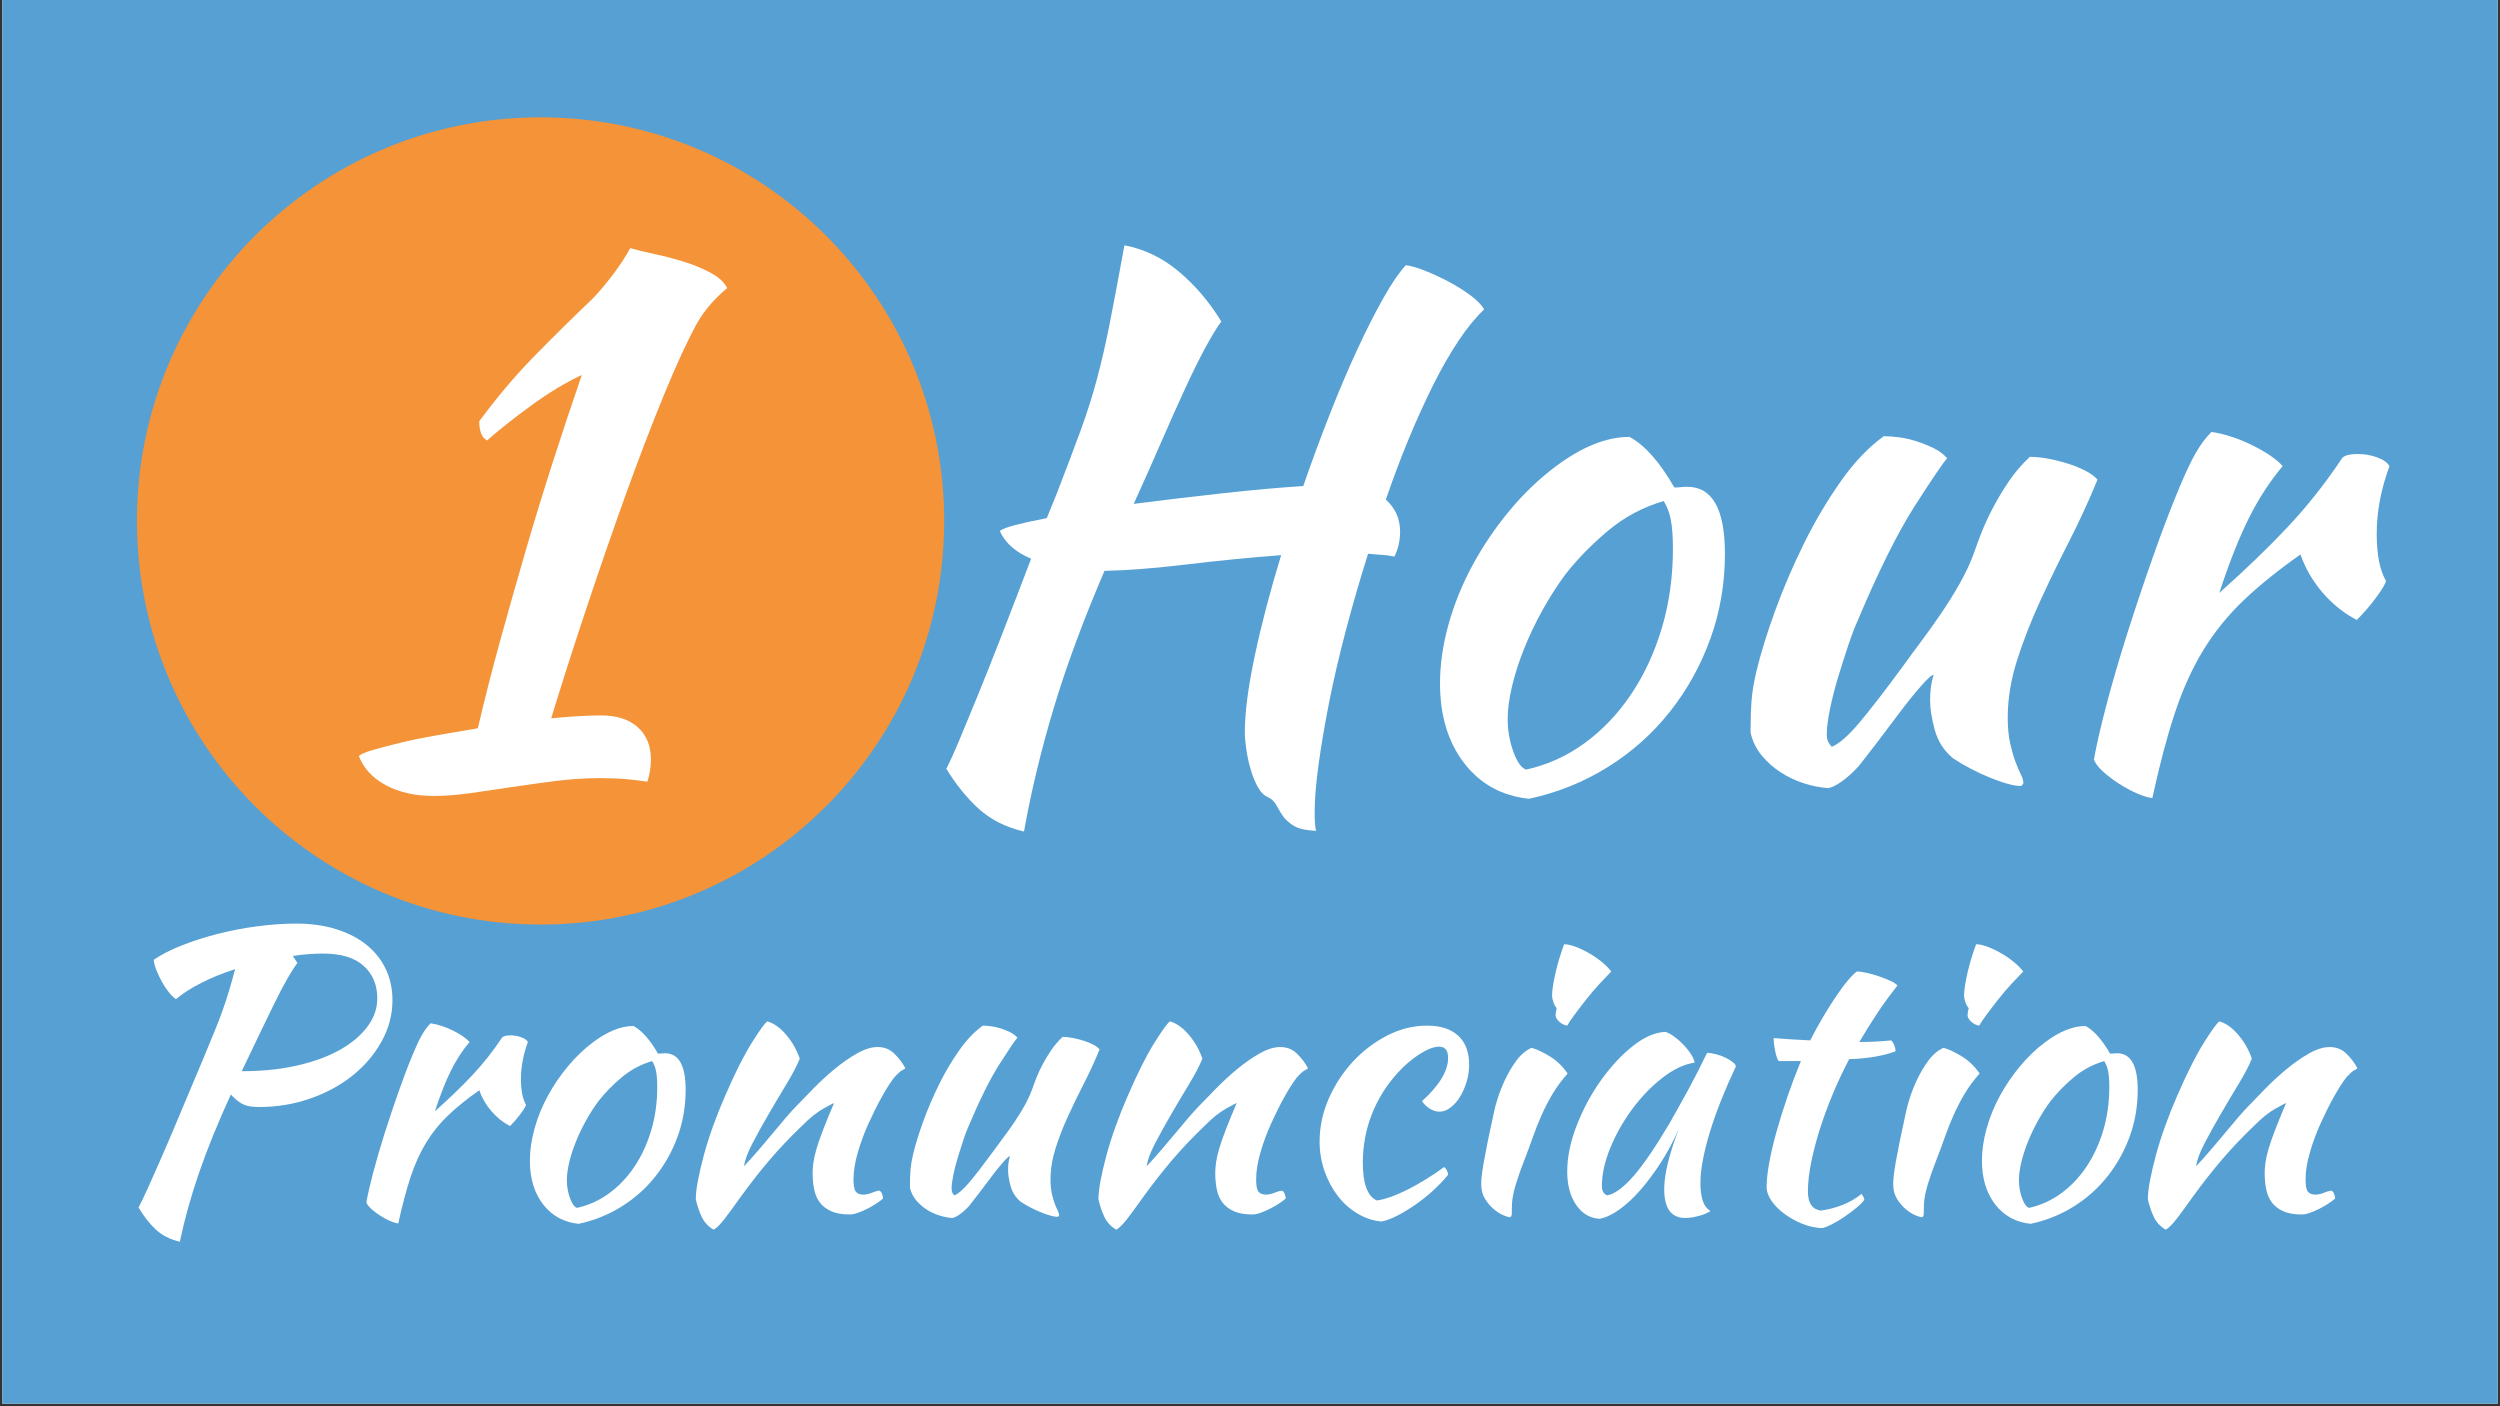
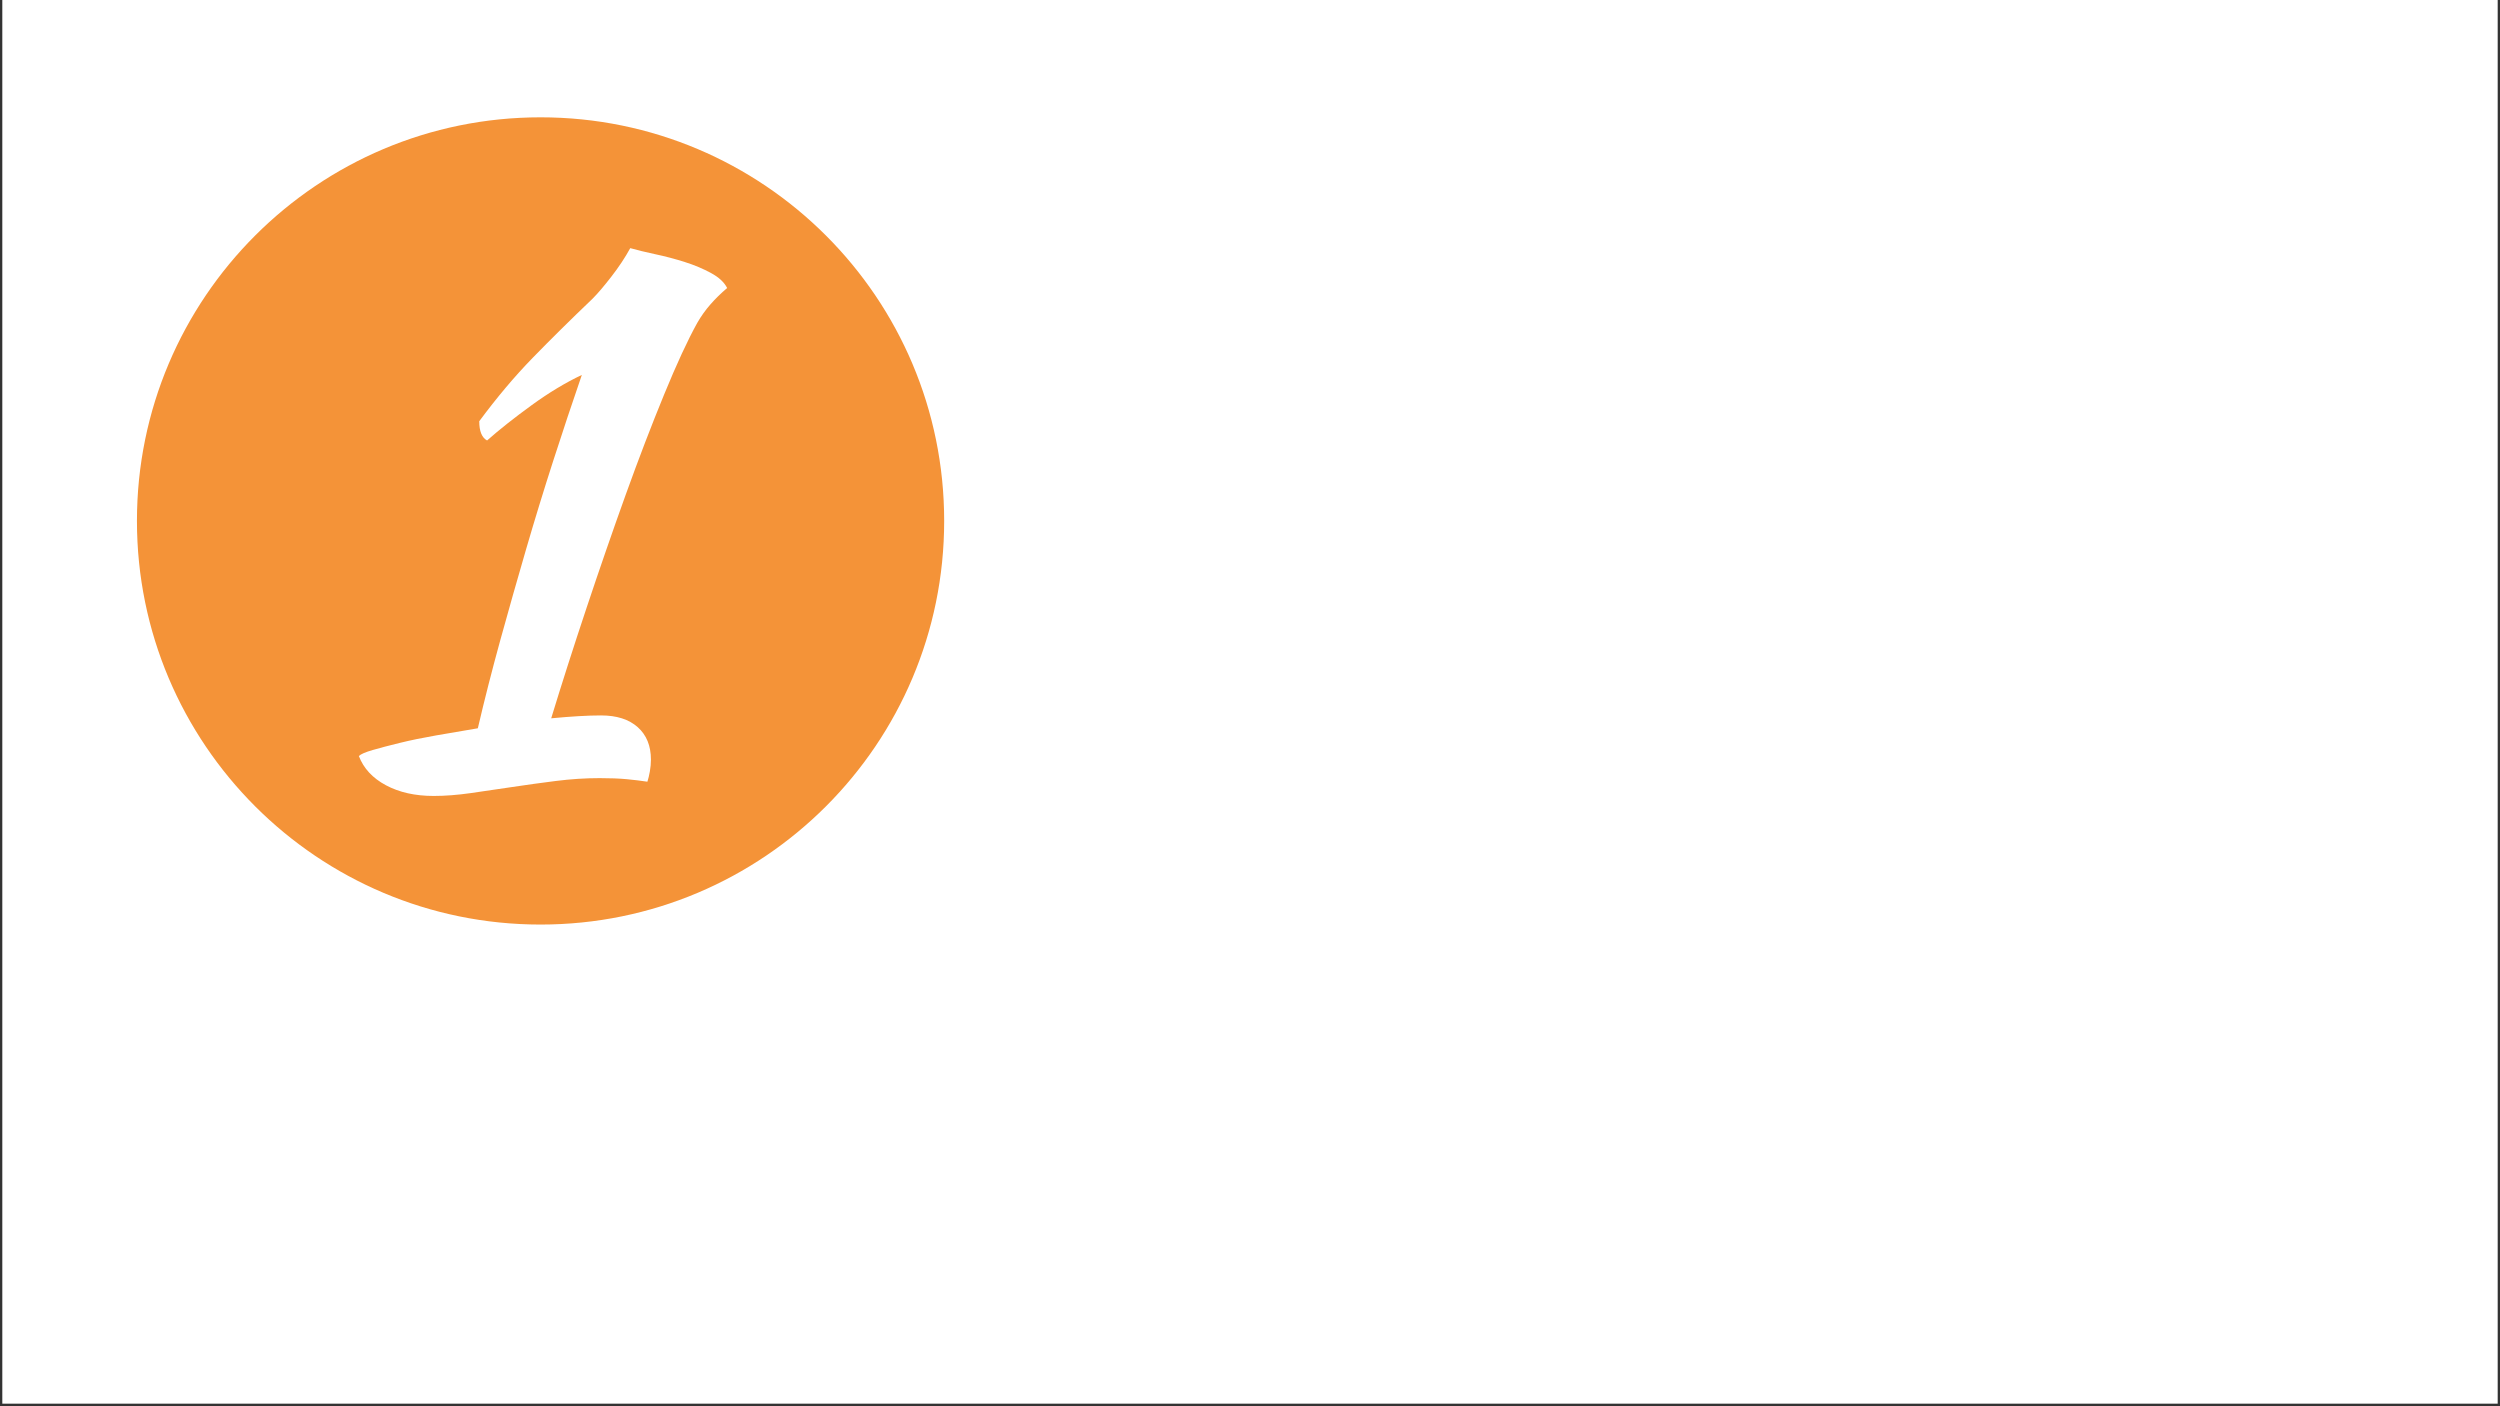
<svg xmlns="http://www.w3.org/2000/svg" width="1280" zoomAndPan="magnify" viewBox="0 0 960 540" height="720" preserveAspectRatio="xMidYMid meet" version="1.0">
  <rect x="0" y="0" width="960" height="540" fill="#333333" stroke="none" />
  <defs>
    <g />
    <clipPath id="216eda6753">
      <path d="M 0.887 0 L 959.113 0 L 959.113 539 L 0.887 539 Z M 0.887 0 " clip-rule="nonzero" />
    </clipPath>
    <clipPath id="604d52e698">
      <path d="M 52.586 45.051 L 362.562 45.051 L 362.562 355.031 L 52.586 355.031 Z M 52.586 45.051 " clip-rule="nonzero" />
    </clipPath>
    <clipPath id="34605be094">
      <path d="M 207.574 45.051 C 121.977 45.051 52.586 114.441 52.586 200.039 C 52.586 285.641 121.977 355.031 207.574 355.031 C 293.172 355.031 362.562 285.641 362.562 200.039 C 362.562 114.441 293.172 45.051 207.574 45.051 Z M 207.574 45.051 " clip-rule="nonzero" />
    </clipPath>
  </defs>
  <g clip-path="url(#216eda6753)">
    <path fill="#ffffff" d="M 0.887 0 L 959.113 0 L 959.113 539 L 0.887 539 Z M 0.887 0 " fill-opacity="1" fill-rule="nonzero" />
-     <path fill="#56a0d4" d="M 0.887 0 L 959.113 0 L 959.113 539 L 0.887 539 Z M 0.887 0 " fill-opacity="1" fill-rule="nonzero" />
  </g>
  <g clip-path="url(#604d52e698)">
    <g clip-path="url(#34605be094)">
      <path fill="#f49338" d="M 52.586 45.051 L 362.562 45.051 L 362.562 355.031 L 52.586 355.031 Z M 52.586 45.051 " fill-opacity="1" fill-rule="nonzero" />
    </g>
  </g>
  <g fill="#ffffff" fill-opacity="1">
    <g transform="translate(343.701, 297.161)">
      <g>
        <path d="M 134.312 -15.859 C 134.312 -23.523 135.586 -33.375 138.141 -45.406 C 140.691 -57.445 144.066 -70.305 148.266 -83.984 C 136.223 -83.066 124.141 -81.879 112.016 -80.422 C 99.891 -78.961 89.359 -78.141 80.422 -77.953 C 72.211 -58.805 65.691 -41.164 60.859 -25.031 C 56.023 -8.895 52.242 6.832 49.516 22.156 C 42.586 20.52 36.844 17.648 32.281 13.547 C 27.719 9.441 23.523 4.285 19.703 -1.922 C 21.16 -4.836 22.844 -8.57 24.75 -13.125 C 26.664 -17.688 28.945 -23.203 31.594 -29.672 C 34.238 -36.148 37.25 -43.719 40.625 -52.375 C 44 -61.039 47.875 -71.117 52.25 -82.609 C 46.227 -85.16 42.219 -88.719 40.219 -93.281 C 41.125 -94.008 43.172 -94.781 46.359 -95.594 C 49.555 -96.414 53.523 -97.285 58.266 -98.203 L 61.828 -106.953 C 65.648 -116.805 68.789 -125.102 71.25 -131.844 C 73.719 -138.594 75.816 -145.203 77.547 -151.672 C 79.285 -158.148 80.926 -165.312 82.469 -173.156 C 84.02 -181 85.891 -190.938 88.078 -202.969 C 95.742 -201.508 102.723 -198.133 109.016 -192.844 C 115.305 -187.562 120.727 -181.18 125.281 -173.703 C 123.645 -171.516 121.641 -168.234 119.266 -163.859 C 116.891 -159.484 114.289 -154.238 111.469 -148.125 C 108.645 -142.02 105.586 -135.18 102.297 -127.609 C 99.016 -120.035 95.461 -112.055 91.641 -103.672 C 102.941 -105.129 114.383 -106.492 125.969 -107.766 C 137.551 -109.047 147.812 -109.961 156.75 -110.516 C 160.031 -119.992 163.445 -129.242 167 -138.266 C 170.551 -147.297 174.062 -155.551 177.531 -163.031 C 181 -170.508 184.328 -177.07 187.516 -182.719 C 190.703 -188.375 193.578 -192.57 196.141 -195.312 C 197.961 -195.125 200.375 -194.438 203.375 -193.25 C 206.383 -192.07 209.441 -190.66 212.547 -189.016 C 215.648 -187.379 218.477 -185.602 221.031 -183.688 C 223.582 -181.77 225.312 -179.992 226.219 -178.359 C 222.938 -175.254 219.656 -171.238 216.375 -166.312 C 213.094 -161.395 209.852 -155.742 206.656 -149.359 C 203.469 -142.973 200.32 -136.039 197.219 -128.562 C 194.125 -121.094 191.207 -113.344 188.469 -105.312 C 192.113 -102.031 193.938 -97.926 193.938 -93 C 193.938 -89.539 193.207 -86.352 191.75 -83.438 C 190.113 -83.801 188.473 -84.023 186.828 -84.109 C 185.191 -84.203 183.461 -84.344 181.641 -84.531 C 178.535 -74.676 175.707 -64.914 173.156 -55.25 C 170.602 -45.594 168.457 -36.383 166.719 -27.625 C 164.988 -18.875 163.625 -10.848 162.625 -3.547 C 161.625 3.742 161.125 9.848 161.125 14.766 C 161.125 16.586 161.164 18.047 161.25 19.141 C 161.344 20.242 161.484 21.16 161.672 21.891 C 157.648 21.703 154.727 21.016 152.906 19.828 C 151.082 18.641 149.711 17.363 148.797 16 C 147.891 14.633 147.07 13.266 146.344 11.891 C 145.613 10.523 144.43 9.477 142.797 8.75 C 141.516 8.207 140.328 6.93 139.234 4.922 C 138.141 2.922 137.227 0.645 136.5 -1.906 C 135.77 -4.469 135.223 -7.023 134.859 -9.578 C 134.492 -12.129 134.312 -14.223 134.312 -15.859 Z M 134.312 -15.859 " />
      </g>
    </g>
  </g>
  <g fill="#ffffff" fill-opacity="1">
    <g transform="translate(528.339, 297.161)">
      <g>
        <path d="M 58.812 9.578 C 48.414 8.484 40.117 3.926 33.922 -4.094 C 27.723 -12.125 24.625 -22.336 24.625 -34.734 C 24.625 -42.035 25.719 -49.602 27.906 -57.438 C 30.094 -65.281 33.191 -72.895 37.203 -80.281 C 41.211 -87.664 45.953 -94.641 51.422 -101.203 C 56.898 -107.773 62.828 -113.43 69.203 -118.172 C 79.234 -125.648 88.625 -129.391 97.375 -129.391 C 103.219 -126.285 108.961 -119.812 114.609 -109.969 C 115.523 -109.969 116.348 -110.008 117.078 -110.094 C 117.805 -110.188 118.629 -110.234 119.547 -110.234 C 129.203 -110.234 134.031 -101.664 134.031 -84.531 C 134.031 -73.039 132.16 -62.141 128.422 -51.828 C 124.691 -41.523 119.5 -32.18 112.844 -23.797 C 106.188 -15.41 98.25 -8.344 89.031 -2.594 C 79.82 3.145 69.75 7.203 58.812 9.578 Z M 72.766 -76.594 C 69.66 -72.395 66.738 -67.832 64 -62.906 C 61.27 -57.988 58.898 -53.02 56.891 -48 C 54.891 -42.988 53.344 -38.156 52.25 -33.5 C 51.156 -28.852 50.609 -24.707 50.609 -21.062 C 50.609 -16.688 51.336 -12.492 52.797 -8.484 C 54.254 -4.473 55.895 -2.191 57.719 -1.641 C 65.926 -3.461 73.445 -6.879 80.281 -11.891 C 87.125 -16.91 93.051 -23.16 98.062 -30.641 C 103.082 -38.117 107.004 -46.598 109.828 -56.078 C 112.648 -65.555 114.062 -75.676 114.062 -86.438 C 114.062 -91.176 113.785 -94.914 113.234 -97.656 C 112.691 -100.395 111.785 -102.766 110.516 -104.766 C 102.492 -102.398 95.336 -98.57 89.047 -93.281 C 82.754 -87.988 77.328 -82.426 72.766 -76.594 Z M 72.766 -76.594 " />
      </g>
    </g>
  </g>
  <g fill="#ffffff" fill-opacity="1">
    <g transform="translate(648.968, 297.161)">
      <g>
        <path d="M 100.938 -6.016 C 97.469 -8.93 95.141 -12.578 93.953 -16.953 C 92.773 -21.336 92.188 -25.078 92.188 -28.172 C 92.188 -32.004 92.641 -35.285 93.547 -38.016 C 92.816 -38.016 91.176 -36.555 88.625 -33.641 C 86.07 -30.723 83.289 -27.258 80.281 -23.25 C 77.27 -19.238 74.305 -15.316 71.391 -11.484 C 68.473 -7.66 66.285 -4.836 64.828 -3.016 C 62.461 -0.453 60.227 1.555 58.125 3.016 C 56.031 4.473 54.344 5.289 53.062 5.469 C 50.145 5.289 47.094 4.695 43.906 3.688 C 40.719 2.688 37.707 1.273 34.875 -0.547 C 32.051 -2.367 29.586 -4.555 27.484 -7.109 C 25.391 -9.66 23.977 -12.578 23.25 -15.859 C 23.25 -20.973 23.383 -25.172 23.656 -28.453 C 23.938 -31.734 24.531 -35.289 25.438 -39.125 C 27.082 -46.051 29.5 -53.891 32.688 -62.641 C 35.875 -71.391 39.566 -80.004 43.766 -88.484 C 47.961 -96.973 52.66 -104.91 57.859 -112.297 C 63.055 -119.68 68.57 -125.469 74.406 -129.656 C 76.039 -129.656 77.953 -129.52 80.141 -129.25 C 82.336 -128.977 84.57 -128.477 86.844 -127.75 C 89.125 -127.02 91.312 -126.148 93.406 -125.141 C 95.508 -124.141 97.289 -122.82 98.75 -121.188 C 97.102 -119.363 92.953 -113.254 86.297 -102.859 C 79.641 -92.461 72.211 -77.504 64.016 -57.984 C 63.098 -55.984 62 -53.066 60.719 -49.234 C 59.445 -45.41 58.172 -41.398 56.891 -37.203 C 55.617 -33.004 54.57 -28.898 53.75 -24.891 C 52.926 -20.879 52.516 -17.688 52.516 -15.312 C 52.516 -13.852 52.742 -12.758 53.203 -12.031 C 53.66 -11.301 54.07 -10.754 54.438 -10.391 C 57.164 -11.484 60.629 -14.492 64.828 -19.422 C 69.023 -24.348 74.863 -31.914 82.344 -42.125 C 84.164 -44.676 86.305 -47.594 88.766 -50.875 C 91.223 -54.156 93.727 -57.664 96.281 -61.406 C 98.844 -65.145 101.258 -69.02 103.531 -73.031 C 105.812 -77.051 107.68 -81.066 109.141 -85.078 C 109.867 -87.266 110.828 -89.859 112.016 -92.859 C 113.203 -95.867 114.66 -99.016 116.391 -102.297 C 118.129 -105.586 120.133 -108.922 122.406 -112.297 C 124.688 -115.672 127.379 -118.816 130.484 -121.734 C 132.848 -121.734 135.398 -121.457 138.141 -120.906 C 140.879 -120.363 143.477 -119.68 145.938 -118.859 C 148.395 -118.035 150.535 -117.117 152.359 -116.109 C 154.18 -115.109 155.551 -114.062 156.469 -112.969 C 153.188 -104.945 149.539 -97.016 145.531 -89.172 C 141.52 -81.328 137.781 -73.617 134.312 -66.047 C 130.844 -58.484 127.922 -50.961 125.547 -43.484 C 123.18 -36.016 122 -28.723 122 -21.609 C 122 -17.773 122.316 -14.445 122.953 -11.625 C 123.598 -8.801 124.285 -6.43 125.016 -4.516 C 125.742 -2.598 126.426 -1.004 127.062 0.266 C 127.695 1.547 128.016 2.645 128.016 3.562 C 128.016 3.738 127.832 4.008 127.469 4.375 C 127.289 4.562 127.109 4.656 126.922 4.656 C 125.648 4.656 124.008 4.379 122 3.828 C 120 3.285 117.766 2.508 115.297 1.5 C 112.836 0.5 110.375 -0.633 107.906 -1.906 C 105.445 -3.188 103.125 -4.555 100.938 -6.016 Z M 100.938 -6.016 " />
      </g>
    </g>
  </g>
  <g fill="#ffffff" fill-opacity="1">
    <g transform="translate(784.096, 297.161)">
      <g>
        <path d="M 19.969 -5.469 C 20.883 -10.758 22.477 -17.734 24.75 -26.391 C 27.031 -35.055 29.719 -44.266 32.812 -54.016 C 35.914 -63.773 39.203 -73.578 42.672 -83.422 C 46.141 -93.273 49.516 -102.125 52.797 -109.969 C 55.16 -115.625 57.254 -120.047 59.078 -123.234 C 60.91 -126.422 62.922 -129.109 65.109 -131.297 C 67.66 -130.93 70.301 -130.289 73.031 -129.375 C 75.77 -128.469 78.414 -127.375 80.969 -126.094 C 83.52 -124.82 85.797 -123.504 87.797 -122.141 C 89.805 -120.773 91.359 -119.453 92.453 -118.172 C 87.535 -112.336 83.207 -105.68 79.469 -98.203 C 75.727 -90.723 71.941 -81.148 68.109 -69.484 C 77.961 -78.234 86.672 -86.617 94.234 -94.641 C 101.805 -102.672 108.875 -111.609 115.438 -121.453 C 116.531 -122.367 118.445 -122.828 121.188 -122.828 C 123.738 -122.828 126.195 -122.414 128.562 -121.594 C 130.938 -120.77 132.578 -119.629 133.484 -118.172 C 130.203 -109.422 128.562 -100.758 128.562 -92.188 C 128.562 -84.164 129.75 -78.145 132.125 -74.125 C 131.938 -73.031 130.703 -70.93 128.422 -67.828 C 126.148 -64.734 123.645 -61.82 120.906 -59.094 C 115.977 -61.645 111.598 -65.148 107.766 -69.609 C 103.941 -74.078 101.117 -78.957 99.297 -84.25 C 90.723 -78.227 83.426 -72.344 77.406 -66.594 C 71.395 -60.852 66.242 -54.473 61.953 -47.453 C 57.672 -40.43 54.023 -32.363 51.016 -23.25 C 48.004 -14.133 45.133 -3.285 42.406 9.297 C 40.758 9.117 38.797 8.523 36.516 7.516 C 34.234 6.516 31.953 5.285 29.672 3.828 C 27.398 2.367 25.352 0.82 23.531 -0.812 C 21.707 -2.457 20.52 -4.008 19.969 -5.469 Z M 19.969 -5.469 " />
      </g>
    </g>
  </g>
  <g fill="#ffffff" fill-opacity="1">
    <g transform="translate(128.503, 294.426)">
      <g>
        <path d="M 102.312 -19.703 C 108.32 -19.703 113.016 -18.195 116.391 -15.188 C 119.766 -12.176 121.453 -8.023 121.453 -2.734 C 121.453 -1.273 121.316 0.227 121.047 1.781 C 120.773 3.332 120.457 4.656 120.094 5.75 C 117.719 5.383 115.07 5.062 112.156 4.781 C 109.238 4.508 105.773 4.375 101.766 4.375 C 96.285 4.375 90.672 4.738 84.922 5.469 C 79.18 6.195 73.578 6.973 68.109 7.797 C 62.641 8.617 57.352 9.395 52.25 10.125 C 47.145 10.852 42.398 11.219 38.016 11.219 C 30.91 11.219 24.801 9.848 19.688 7.109 C 14.582 4.379 11.117 0.641 9.297 -4.109 C 10.023 -4.836 11.801 -5.609 14.625 -6.422 C 17.457 -7.242 20.926 -8.156 25.031 -9.156 C 29.133 -10.164 33.785 -11.125 38.984 -12.031 C 44.18 -12.945 49.516 -13.859 54.984 -14.766 C 57.535 -25.711 60.406 -36.973 63.594 -48.547 C 66.789 -60.129 70.078 -71.711 73.453 -83.297 C 76.828 -94.879 80.336 -106.32 83.984 -117.625 C 87.629 -128.926 91.273 -139.867 94.922 -150.453 C 88.723 -147.535 82.297 -143.66 75.641 -138.828 C 68.984 -133.992 63.281 -129.477 58.531 -125.281 C 56.531 -126.375 55.531 -128.836 55.531 -132.672 C 62.281 -141.785 69.117 -149.898 76.047 -157.016 C 82.973 -164.129 90.633 -171.695 99.031 -179.719 C 101.031 -181.727 103.441 -184.555 106.266 -188.203 C 109.098 -191.848 111.516 -195.492 113.516 -199.141 C 116.078 -198.41 119.27 -197.633 123.094 -196.812 C 126.926 -196 130.711 -195 134.453 -193.812 C 138.191 -192.625 141.562 -191.207 144.562 -189.562 C 147.57 -187.926 149.625 -186.016 150.719 -183.828 C 148.352 -181.816 146.211 -179.719 144.297 -177.531 C 142.379 -175.344 140.691 -172.973 139.234 -170.422 C 135.586 -163.859 131.348 -154.691 126.516 -142.922 C 121.68 -131.16 116.754 -118.305 111.734 -104.359 C 106.723 -90.41 101.707 -75.91 96.688 -60.859 C 91.676 -45.816 87.164 -31.727 83.156 -18.594 C 86.988 -18.957 90.5 -19.234 93.688 -19.422 C 96.883 -19.609 99.758 -19.703 102.312 -19.703 Z M 102.312 -19.703 " />
      </g>
    </g>
  </g>
  <g fill="#ffffff" fill-opacity="1">
    <g transform="translate(33.766, 464.717)">
      <g>
-         <path d="M 116.938 -80.594 C 116.938 -75.113 115.562 -69.879 112.812 -64.891 C 110.07 -59.91 106.383 -55.551 101.75 -51.812 C 97.113 -48.07 91.68 -45.102 85.453 -42.906 C 79.223 -40.719 72.617 -39.625 65.641 -39.625 C 63.148 -39.625 61.18 -39.945 59.734 -40.594 C 58.285 -41.238 56.664 -42.508 54.875 -44.406 C 49.895 -33.539 45.832 -23.547 42.688 -14.422 C 39.551 -5.305 37.086 3.535 35.297 12.109 C 31.504 11.211 28.41 9.641 26.016 7.391 C 23.629 5.148 21.438 2.336 19.438 -1.047 C 20.438 -2.941 21.633 -5.43 23.031 -8.516 C 24.426 -11.609 26.117 -15.422 28.109 -19.953 C 30.109 -24.492 32.426 -29.926 35.062 -36.25 C 37.707 -42.582 40.82 -49.988 44.406 -58.469 C 46 -62.352 47.395 -65.738 48.594 -68.625 C 49.789 -71.52 50.836 -74.238 51.734 -76.781 C 52.629 -79.32 53.453 -81.836 54.203 -84.328 C 54.953 -86.828 55.723 -89.57 56.516 -92.562 C 51.836 -91.062 47.531 -89.312 43.594 -87.312 C 39.656 -85.32 36.391 -83.234 33.797 -81.047 C 32.898 -81.641 31.977 -82.535 31.031 -83.734 C 30.082 -84.93 29.207 -86.254 28.406 -87.703 C 27.613 -89.148 26.914 -90.617 26.312 -92.109 C 25.719 -93.609 25.367 -94.957 25.266 -96.156 C 28.16 -98.145 31.75 -99.984 36.031 -101.672 C 40.32 -103.367 44.91 -104.844 49.797 -106.094 C 54.68 -107.344 59.738 -108.316 64.969 -109.016 C 70.207 -109.711 75.219 -110.062 80 -110.062 C 85.676 -110.062 90.805 -109.336 95.391 -107.891 C 99.984 -106.441 103.875 -104.422 107.062 -101.828 C 110.25 -99.234 112.691 -96.141 114.391 -92.547 C 116.086 -88.961 116.938 -84.977 116.938 -80.594 Z M 90.312 -98.547 C 86.531 -98.547 82.645 -98.242 78.656 -97.641 L 80.453 -94.953 C 79.453 -93.66 78.203 -91.719 76.703 -89.125 C 75.211 -86.531 73.566 -83.41 71.766 -79.766 C 69.973 -76.129 68.004 -72.066 65.859 -67.578 C 63.723 -63.098 61.457 -58.363 59.062 -53.375 C 66.844 -53.375 73.922 -54.098 80.297 -55.547 C 86.68 -56.992 92.141 -58.988 96.672 -61.531 C 101.203 -64.07 104.738 -67.035 107.281 -70.422 C 109.832 -73.816 111.109 -77.457 111.109 -81.344 C 111.109 -86.531 109.363 -90.691 105.875 -93.828 C 102.383 -96.973 97.195 -98.547 90.312 -98.547 Z M 90.312 -98.547 " />
-       </g>
+         </g>
    </g>
  </g>
  <g fill="#ffffff" fill-opacity="1">
    <g transform="translate(129.763, 464.717)">
      <g>
        <path d="M 10.922 -2.984 C 11.41 -5.879 12.281 -9.691 13.531 -14.422 C 14.781 -19.16 16.25 -24.195 17.938 -29.531 C 19.633 -34.863 21.43 -40.223 23.328 -45.609 C 25.223 -50.992 27.066 -55.828 28.859 -60.109 C 30.148 -63.203 31.297 -65.617 32.297 -67.359 C 33.297 -69.109 34.395 -70.582 35.594 -71.781 C 36.988 -71.57 38.43 -71.219 39.922 -70.719 C 41.422 -70.227 42.867 -69.633 44.266 -68.938 C 45.66 -68.238 46.906 -67.516 48 -66.766 C 49.094 -66.016 49.941 -65.289 50.547 -64.594 C 47.848 -61.406 45.477 -57.766 43.438 -53.672 C 41.395 -49.586 39.328 -44.359 37.234 -37.984 C 42.617 -42.766 47.379 -47.348 51.516 -51.734 C 55.648 -56.117 59.516 -61.004 63.109 -66.391 C 63.703 -66.891 64.75 -67.141 66.25 -67.141 C 67.633 -67.141 68.973 -66.914 70.266 -66.469 C 71.566 -66.02 72.469 -65.395 72.969 -64.594 C 71.176 -59.812 70.281 -55.078 70.281 -50.391 C 70.281 -46.004 70.926 -42.711 72.219 -40.516 C 72.125 -39.922 71.453 -38.773 70.203 -37.078 C 68.953 -35.391 67.582 -33.797 66.094 -32.297 C 63.406 -33.691 61.016 -35.609 58.922 -38.047 C 56.828 -40.492 55.281 -43.164 54.281 -46.062 C 49.594 -42.77 45.602 -39.551 42.312 -36.406 C 39.031 -33.27 36.219 -29.781 33.875 -25.938 C 31.531 -22.102 29.535 -17.691 27.891 -12.703 C 26.242 -7.723 24.672 -1.797 23.172 5.078 C 22.273 4.984 21.203 4.66 19.953 4.109 C 18.711 3.566 17.469 2.895 16.219 2.094 C 14.977 1.289 13.859 0.441 12.859 -0.453 C 11.859 -1.348 11.211 -2.191 10.922 -2.984 Z M 10.922 -2.984 " />
      </g>
    </g>
  </g>
  <g fill="#ffffff" fill-opacity="1">
    <g transform="translate(190.023, 464.717)">
      <g>
        <path d="M 32.156 5.234 C 26.469 4.641 21.926 2.148 18.531 -2.234 C 15.145 -6.629 13.453 -12.211 13.453 -18.984 C 13.453 -22.973 14.051 -27.109 15.25 -31.391 C 16.445 -35.68 18.141 -39.844 20.328 -43.875 C 22.523 -47.914 25.117 -51.727 28.109 -55.312 C 31.098 -58.906 34.336 -62 37.828 -64.594 C 43.316 -68.688 48.453 -70.734 53.234 -70.734 C 56.422 -69.035 59.562 -65.492 62.656 -60.109 C 63.156 -60.109 63.602 -60.133 64 -60.188 C 64.395 -60.238 64.844 -60.266 65.344 -60.266 C 70.625 -60.266 73.266 -55.578 73.266 -46.203 C 73.266 -39.922 72.242 -33.961 70.203 -28.328 C 68.16 -22.703 65.316 -17.594 61.672 -13 C 58.035 -8.414 53.703 -4.551 48.672 -1.406 C 43.641 1.727 38.133 3.941 32.156 5.234 Z M 39.781 -41.875 C 38.082 -39.57 36.484 -37.078 34.984 -34.391 C 33.492 -31.703 32.195 -28.984 31.094 -26.234 C 30 -23.492 29.148 -20.852 28.547 -18.312 C 27.953 -15.77 27.656 -13.504 27.656 -11.516 C 27.656 -9.117 28.055 -6.82 28.859 -4.625 C 29.66 -2.438 30.555 -1.191 31.547 -0.891 C 36.035 -1.891 40.148 -3.758 43.891 -6.5 C 47.629 -9.238 50.867 -12.648 53.609 -16.734 C 56.348 -20.828 58.488 -25.461 60.031 -30.641 C 61.582 -35.828 62.359 -41.363 62.359 -47.25 C 62.359 -49.844 62.207 -51.883 61.906 -53.375 C 61.602 -54.875 61.102 -56.172 60.406 -57.266 C 56.02 -55.973 52.109 -53.879 48.672 -50.984 C 45.234 -48.098 42.27 -45.062 39.781 -41.875 Z M 39.781 -41.875 " />
      </g>
    </g>
  </g>
  <g fill="#ffffff" fill-opacity="1">
    <g transform="translate(255.965, 464.717)">
      <g>
        <path d="M 38.734 -72.516 C 41.316 -71.723 43.754 -69.957 46.047 -67.219 C 48.348 -64.477 50.047 -61.461 51.141 -58.172 C 50.047 -55.473 48.348 -52.227 46.047 -48.438 C 43.754 -44.656 41.461 -40.797 39.172 -36.859 C 36.879 -32.922 34.812 -29.18 32.969 -25.641 C 31.125 -22.109 30.051 -19.191 29.75 -16.891 C 31.352 -18.586 33.125 -20.555 35.062 -22.797 C 37.008 -25.047 38.906 -27.289 40.75 -29.531 C 42.594 -31.77 44.312 -33.812 45.906 -35.656 C 47.5 -37.5 48.742 -38.875 49.641 -39.781 C 51.535 -41.77 53.781 -44.082 56.375 -46.719 C 58.969 -49.363 61.68 -51.859 64.516 -54.203 C 67.359 -56.547 70.223 -58.539 73.109 -60.188 C 76.004 -61.832 78.648 -62.656 81.047 -62.656 C 83.641 -62.656 85.805 -61.781 87.547 -60.031 C 89.297 -58.289 90.664 -56.473 91.656 -54.578 C 91.656 -54.379 91.281 -54.102 90.531 -53.75 C 89.789 -53.406 88.723 -52.438 87.328 -50.844 C 85.93 -49.051 84.359 -46.582 82.609 -43.438 C 80.867 -40.301 79.176 -36.91 77.531 -33.266 C 75.883 -29.629 74.516 -25.914 73.422 -22.125 C 72.328 -18.344 71.781 -14.906 71.781 -11.812 C 71.781 -9.32 72.102 -7.727 72.75 -7.031 C 73.395 -6.332 74.316 -5.984 75.516 -5.984 C 76.609 -5.984 77.754 -6.234 78.953 -6.734 C 80.148 -7.234 81.098 -7.484 81.797 -7.484 C 82.191 -7.273 82.516 -6.848 82.766 -6.203 C 83.016 -5.555 83.141 -4.984 83.141 -4.484 C 82.336 -3.785 81.391 -3.086 80.297 -2.391 C 79.203 -1.691 78.055 -1.039 76.859 -0.438 C 75.66 0.156 74.488 0.648 73.344 1.047 C 72.195 1.441 71.176 1.641 70.281 1.641 C 67.383 1.641 65.016 1.219 63.172 0.375 C 61.328 -0.469 59.879 -1.586 58.828 -2.984 C 57.785 -4.379 57.066 -6.051 56.672 -8 C 56.273 -9.945 56.078 -12.016 56.078 -14.203 C 56.078 -15.398 56.176 -16.742 56.375 -18.234 C 56.57 -19.734 56.969 -21.504 57.562 -23.547 C 58.164 -25.586 59.016 -28.031 60.109 -30.875 C 61.203 -33.719 62.598 -37.133 64.297 -41.125 C 64.098 -41.125 62.75 -40.426 60.25 -39.031 C 57.758 -37.633 55.07 -35.488 52.188 -32.594 C 47.5 -28.113 43.285 -23.676 39.547 -19.281 C 35.805 -14.895 31.992 -10.016 28.109 -4.641 C 25.922 -1.547 24.004 1.07 22.359 3.219 C 20.711 5.363 19.289 6.785 18.094 7.484 C 16 6.285 14.453 4.613 13.453 2.469 C 12.461 0.32 11.719 -1.895 11.219 -4.188 C 11.219 -6.082 11.488 -8.473 12.031 -11.359 C 12.582 -14.254 13.332 -17.469 14.281 -21 C 15.227 -24.539 16.398 -28.254 17.797 -32.141 C 19.191 -36.035 20.738 -39.926 22.438 -43.812 C 26.219 -52.582 29.676 -59.457 32.812 -64.438 C 35.957 -69.426 37.93 -72.117 38.734 -72.516 Z M 38.734 -72.516 " />
      </g>
    </g>
  </g>
  <g fill="#ffffff" fill-opacity="1">
    <g transform="translate(336.71, 464.717)">
      <g>
        <path d="M 55.172 -3.297 C 53.285 -4.891 52.016 -6.879 51.359 -9.266 C 50.711 -11.66 50.391 -13.707 50.391 -15.406 C 50.391 -17.5 50.641 -19.289 51.141 -20.781 C 50.742 -20.781 49.848 -19.984 48.453 -18.391 C 47.055 -16.797 45.535 -14.898 43.891 -12.703 C 42.242 -10.516 40.625 -8.375 39.031 -6.281 C 37.438 -4.188 36.238 -2.641 35.438 -1.641 C 34.145 -0.242 32.926 0.848 31.781 1.641 C 30.633 2.441 29.711 2.891 29.016 2.984 C 27.41 2.891 25.738 2.566 24 2.016 C 22.258 1.473 20.613 0.703 19.062 -0.297 C 17.52 -1.297 16.176 -2.492 15.031 -3.891 C 13.883 -5.285 13.109 -6.879 12.703 -8.672 C 12.703 -11.461 12.773 -13.754 12.922 -15.547 C 13.078 -17.348 13.406 -19.297 13.906 -21.391 C 14.801 -25.172 16.117 -29.453 17.859 -34.234 C 19.609 -39.023 21.629 -43.738 23.922 -48.375 C 26.211 -53.008 28.781 -57.344 31.625 -61.375 C 34.469 -65.414 37.484 -68.582 40.672 -70.875 C 41.566 -70.875 42.613 -70.797 43.812 -70.641 C 45.008 -70.492 46.227 -70.223 47.469 -69.828 C 48.719 -69.43 49.914 -68.957 51.062 -68.406 C 52.207 -67.863 53.18 -67.145 53.984 -66.25 C 53.086 -65.25 50.816 -61.906 47.172 -56.219 C 43.535 -50.539 39.473 -42.367 34.984 -31.703 C 34.492 -30.609 33.898 -29.016 33.203 -26.922 C 32.504 -24.828 31.805 -22.629 31.109 -20.328 C 30.41 -18.035 29.832 -15.789 29.375 -13.594 C 28.926 -11.406 28.703 -9.664 28.703 -8.375 C 28.703 -7.57 28.828 -6.973 29.078 -6.578 C 29.328 -6.18 29.551 -5.883 29.75 -5.688 C 31.25 -6.281 33.145 -7.922 35.438 -10.609 C 37.727 -13.305 40.922 -17.445 45.016 -23.031 C 46.004 -24.426 47.172 -26.02 48.516 -27.812 C 49.867 -29.602 51.242 -31.52 52.641 -33.562 C 54.035 -35.613 55.352 -37.734 56.594 -39.922 C 57.844 -42.117 58.863 -44.312 59.656 -46.5 C 60.062 -47.695 60.586 -49.117 61.234 -50.766 C 61.879 -52.41 62.676 -54.129 63.625 -55.922 C 64.57 -57.711 65.664 -59.531 66.906 -61.375 C 68.156 -63.227 69.629 -64.953 71.328 -66.547 C 72.617 -66.547 74.008 -66.395 75.5 -66.094 C 77 -65.789 78.422 -65.414 79.766 -64.969 C 81.117 -64.52 82.289 -64.02 83.281 -63.469 C 84.281 -62.926 85.031 -62.352 85.531 -61.75 C 83.738 -57.363 81.742 -53.023 79.547 -48.734 C 77.359 -44.453 75.316 -40.242 73.422 -36.109 C 71.523 -31.973 69.926 -27.859 68.625 -23.766 C 67.332 -19.68 66.688 -15.695 66.688 -11.812 C 66.688 -9.719 66.859 -7.895 67.203 -6.344 C 67.555 -4.801 67.93 -3.504 68.328 -2.453 C 68.734 -1.41 69.109 -0.539 69.453 0.156 C 69.805 0.852 69.984 1.445 69.984 1.938 C 69.984 2.039 69.883 2.191 69.688 2.391 C 69.582 2.492 69.477 2.547 69.375 2.547 C 68.676 2.547 67.781 2.395 66.688 2.094 C 65.594 1.789 64.375 1.363 63.031 0.812 C 61.688 0.27 60.336 -0.348 58.984 -1.047 C 57.641 -1.742 56.367 -2.492 55.172 -3.297 Z M 55.172 -3.297 " />
      </g>
    </g>
  </g>
  <g fill="#ffffff" fill-opacity="1">
    <g transform="translate(410.577, 464.717)">
      <g>
        <path d="M 38.734 -72.516 C 41.316 -71.723 43.754 -69.957 46.047 -67.219 C 48.348 -64.477 50.047 -61.461 51.141 -58.172 C 50.047 -55.473 48.348 -52.227 46.047 -48.438 C 43.754 -44.656 41.461 -40.797 39.172 -36.859 C 36.879 -32.922 34.812 -29.18 32.969 -25.641 C 31.125 -22.109 30.051 -19.191 29.75 -16.891 C 31.352 -18.586 33.125 -20.555 35.062 -22.797 C 37.008 -25.047 38.906 -27.289 40.75 -29.531 C 42.594 -31.77 44.312 -33.812 45.906 -35.656 C 47.5 -37.5 48.742 -38.875 49.641 -39.781 C 51.535 -41.77 53.781 -44.082 56.375 -46.719 C 58.969 -49.363 61.68 -51.859 64.516 -54.203 C 67.359 -56.547 70.223 -58.539 73.109 -60.188 C 76.004 -61.832 78.648 -62.656 81.047 -62.656 C 83.641 -62.656 85.805 -61.781 87.547 -60.031 C 89.297 -58.289 90.664 -56.473 91.656 -54.578 C 91.656 -54.379 91.281 -54.102 90.531 -53.75 C 89.789 -53.406 88.723 -52.438 87.328 -50.844 C 85.93 -49.051 84.359 -46.582 82.609 -43.438 C 80.867 -40.301 79.176 -36.91 77.531 -33.266 C 75.883 -29.629 74.516 -25.914 73.422 -22.125 C 72.328 -18.344 71.781 -14.906 71.781 -11.812 C 71.781 -9.32 72.102 -7.727 72.75 -7.031 C 73.395 -6.332 74.316 -5.984 75.516 -5.984 C 76.609 -5.984 77.754 -6.234 78.953 -6.734 C 80.148 -7.234 81.098 -7.484 81.797 -7.484 C 82.191 -7.273 82.516 -6.848 82.766 -6.203 C 83.016 -5.555 83.141 -4.984 83.141 -4.484 C 82.336 -3.785 81.391 -3.086 80.297 -2.391 C 79.203 -1.691 78.055 -1.039 76.859 -0.438 C 75.66 0.156 74.488 0.648 73.344 1.047 C 72.195 1.441 71.176 1.641 70.281 1.641 C 67.383 1.641 65.016 1.219 63.172 0.375 C 61.328 -0.469 59.879 -1.586 58.828 -2.984 C 57.785 -4.379 57.066 -6.051 56.672 -8 C 56.273 -9.945 56.078 -12.016 56.078 -14.203 C 56.078 -15.398 56.176 -16.742 56.375 -18.234 C 56.57 -19.734 56.969 -21.504 57.562 -23.547 C 58.164 -25.586 59.016 -28.031 60.109 -30.875 C 61.203 -33.719 62.598 -37.133 64.297 -41.125 C 64.098 -41.125 62.75 -40.426 60.25 -39.031 C 57.758 -37.633 55.07 -35.488 52.188 -32.594 C 47.5 -28.113 43.285 -23.676 39.547 -19.281 C 35.805 -14.895 31.992 -10.016 28.109 -4.641 C 25.922 -1.547 24.004 1.07 22.359 3.219 C 20.711 5.363 19.289 6.785 18.094 7.484 C 16 6.285 14.453 4.613 13.453 2.469 C 12.461 0.32 11.719 -1.895 11.219 -4.188 C 11.219 -6.082 11.488 -8.473 12.031 -11.359 C 12.582 -14.254 13.332 -17.469 14.281 -21 C 15.227 -24.539 16.398 -28.254 17.797 -32.141 C 19.191 -36.035 20.738 -39.926 22.438 -43.812 C 26.219 -52.582 29.676 -59.457 32.812 -64.438 C 35.957 -69.426 37.93 -72.117 38.734 -72.516 Z M 38.734 -72.516 " />
      </g>
    </g>
  </g>
  <g fill="#ffffff" fill-opacity="1">
    <g transform="translate(491.322, 464.717)">
      <g>
        <path d="M 15.406 -26.312 C 15.406 -32 16.578 -37.508 18.922 -42.844 C 21.266 -48.176 24.352 -52.91 28.188 -57.047 C 32.02 -61.18 36.406 -64.52 41.344 -67.062 C 46.281 -69.602 51.391 -70.875 56.672 -70.875 C 61.859 -70.875 65.848 -69.578 68.641 -66.984 C 71.43 -64.398 72.828 -60.711 72.828 -55.922 C 72.828 -53.629 72.5 -51.41 71.844 -49.266 C 71.195 -47.129 70.348 -45.211 69.297 -43.516 C 68.254 -41.816 67.035 -40.441 65.641 -39.391 C 64.242 -38.348 62.848 -37.828 61.453 -37.828 C 60.254 -37.828 59.031 -38.203 57.781 -38.953 C 56.539 -39.703 55.523 -40.676 54.734 -41.875 C 61.41 -47.945 64.75 -53.477 64.75 -58.469 C 64.75 -61.352 63.602 -62.797 61.312 -62.797 C 59.312 -62.797 56.816 -61.848 53.828 -59.953 C 50.836 -58.066 47.945 -55.578 45.156 -52.484 C 40.875 -47.703 37.609 -42.395 35.359 -36.562 C 33.117 -30.727 32 -24.625 32 -18.25 C 32 -10.164 33.797 -5.328 37.391 -3.734 C 38.879 -3.93 40.617 -4.379 42.609 -5.078 C 44.609 -5.773 46.754 -6.695 49.047 -7.844 C 51.336 -8.988 53.703 -10.312 56.141 -11.812 C 58.586 -13.312 60.957 -14.906 63.25 -16.594 C 63.645 -16.301 63.992 -15.852 64.297 -15.25 C 64.598 -14.656 64.75 -14.109 64.75 -13.609 C 63.051 -11.516 61.102 -9.469 58.906 -7.469 C 56.719 -5.477 54.426 -3.66 52.031 -2.016 C 49.645 -0.367 47.328 1.023 45.078 2.172 C 42.836 3.316 40.867 4.039 39.172 4.344 C 35.891 4.039 32.801 3.016 29.906 1.266 C 27.008 -0.473 24.488 -2.738 22.344 -5.531 C 20.207 -8.32 18.516 -11.508 17.266 -15.094 C 16.023 -18.688 15.406 -22.426 15.406 -26.312 Z M 15.406 -26.312 " />
      </g>
    </g>
  </g>
  <g fill="#ffffff" fill-opacity="1">
    <g transform="translate(554.124, 464.717)">
      <g>
        <path d="M 14.656 -10.016 C 14.656 -10.91 14.727 -12.031 14.875 -13.375 C 15.031 -14.727 15.305 -16.523 15.703 -18.766 C 16.098 -21.004 16.617 -23.719 17.266 -26.906 C 17.922 -30.102 18.742 -33.941 19.734 -38.422 C 19.93 -39.422 20.379 -41.016 21.078 -43.203 C 21.773 -45.398 22.695 -47.719 23.844 -50.156 C 24.988 -52.602 26.383 -54.973 28.031 -57.266 C 29.676 -59.555 31.645 -61.254 33.938 -62.359 C 35.633 -61.953 37.879 -60.926 40.672 -59.281 C 43.461 -57.645 45.852 -55.379 47.844 -52.484 C 45.551 -49.891 43.633 -47.297 42.094 -44.703 C 40.551 -42.117 39.156 -39.43 37.906 -36.641 C 36.656 -33.848 35.504 -30.953 34.453 -27.953 C 33.41 -24.961 32.242 -21.828 30.953 -18.547 C 29.859 -15.754 28.859 -12.883 27.953 -9.938 C 27.055 -7 26.562 -4.438 26.469 -2.25 C 26.469 -0.445 26.441 0.82 26.391 1.562 C 26.336 2.312 26.062 2.688 25.562 2.688 C 25.164 2.688 24.367 2.438 23.172 1.938 C 21.984 1.445 20.766 0.68 19.516 -0.359 C 18.266 -1.41 17.141 -2.734 16.141 -4.328 C 15.148 -5.93 14.656 -7.828 14.656 -10.016 Z M 43.219 -74.922 C 43.219 -75.516 43.363 -76.41 43.656 -77.609 C 43.164 -78.109 42.742 -78.852 42.391 -79.844 C 42.047 -80.844 41.875 -81.742 41.875 -82.547 C 41.875 -83.441 41.992 -84.66 42.234 -86.203 C 42.484 -87.742 42.805 -89.41 43.203 -91.203 C 43.609 -93.004 44.109 -94.875 44.703 -96.812 C 45.305 -98.758 45.906 -100.531 46.5 -102.125 C 47.695 -102.125 49.164 -101.801 50.906 -101.156 C 52.656 -100.508 54.426 -99.66 56.219 -98.609 C 58.02 -97.566 59.664 -96.422 61.156 -95.172 C 62.656 -93.93 63.801 -92.758 64.594 -91.656 C 63.5 -90.562 62.051 -89.039 60.25 -87.094 C 58.457 -85.156 56.711 -83.113 55.016 -80.969 C 53.328 -78.82 51.785 -76.801 50.391 -74.906 C 48.992 -73.02 48.098 -71.676 47.703 -70.875 C 46.504 -71.07 45.457 -71.594 44.562 -72.438 C 43.664 -73.289 43.219 -74.117 43.219 -74.922 Z M 43.219 -74.922 " />
      </g>
    </g>
  </g>
  <g fill="#ffffff" fill-opacity="1">
    <g transform="translate(589.413, 464.717)">
      <g>
        <path d="M 66.094 -60.406 C 67.094 -60.406 68.266 -60.227 69.609 -59.875 C 70.953 -59.531 72.172 -59.082 73.266 -58.531 C 74.367 -57.988 75.289 -57.414 76.031 -56.812 C 76.781 -56.219 77.156 -55.672 77.156 -55.172 C 75.164 -50.984 73.32 -46.77 71.625 -42.531 C 69.926 -38.301 68.477 -34.238 67.281 -30.344 C 66.094 -26.457 65.172 -22.82 64.516 -19.438 C 63.867 -16.051 63.547 -13.109 63.547 -10.609 C 63.547 -7.828 63.844 -5.508 64.438 -3.656 C 65.039 -1.812 66.039 -0.492 67.438 0.297 C 66.238 1.098 64.691 1.742 62.797 2.234 C 60.91 2.734 59.219 2.984 57.719 2.984 C 52.332 2.984 49.641 -0.703 49.641 -8.078 C 49.641 -13.754 51.535 -21.531 55.328 -31.406 C 53.336 -26.812 51.047 -22.492 48.453 -18.453 C 45.859 -14.422 43.211 -10.859 40.516 -7.766 C 37.828 -4.68 35.113 -2.164 32.375 -0.219 C 29.633 1.719 27.117 2.891 24.828 3.297 C 21.141 3.086 18.145 1.316 15.844 -2.016 C 13.551 -5.359 12.406 -9.617 12.406 -14.797 C 12.406 -20.379 13.602 -26.258 16 -32.438 C 18.395 -38.625 21.457 -44.359 25.188 -49.641 C 28.926 -54.922 32.988 -59.332 37.375 -62.875 C 41.77 -66.414 46.008 -68.285 50.094 -68.484 C 51.094 -68.18 52.211 -67.582 53.453 -66.688 C 54.703 -65.789 55.898 -64.742 57.047 -63.547 C 58.191 -62.348 59.16 -61.125 59.953 -59.875 C 60.754 -58.633 61.207 -57.566 61.312 -56.672 C 57.32 -56.078 53.207 -54.133 48.969 -50.844 C 44.727 -47.551 40.891 -43.586 37.453 -38.953 C 34.016 -34.316 31.195 -29.359 29 -24.078 C 26.812 -18.797 25.719 -13.859 25.719 -9.266 C 25.719 -7.379 26.414 -6.188 27.812 -5.688 C 30.707 -6.281 34.047 -8.742 37.828 -13.078 C 41.617 -17.422 46.207 -24.129 51.594 -33.203 C 52.582 -34.992 53.703 -36.984 54.953 -39.172 C 56.203 -41.367 57.473 -43.66 58.766 -46.047 C 60.055 -48.441 61.328 -50.859 62.578 -53.297 C 63.828 -55.742 65 -58.113 66.094 -60.406 Z M 66.094 -60.406 " />
      </g>
    </g>
  </g>
  <g fill="#ffffff" fill-opacity="1">
    <g transform="translate(659.691, 464.717)">
      <g>
        <path d="M 23.328 -57.266 C 22.828 -57.867 22.379 -59.141 21.984 -61.078 C 21.586 -63.023 21.391 -64.695 21.391 -66.094 C 23.973 -65.895 26.461 -65.719 28.859 -65.562 C 31.254 -65.414 33.445 -65.297 35.438 -65.203 C 36.938 -68.191 38.555 -71.156 40.297 -74.094 C 42.047 -77.031 43.738 -79.719 45.375 -82.156 C 47.02 -84.602 48.566 -86.676 50.016 -88.375 C 51.461 -90.07 52.582 -91.164 53.375 -91.656 C 54.375 -91.656 55.645 -91.477 57.188 -91.125 C 58.738 -90.781 60.312 -90.332 61.906 -89.781 C 63.5 -89.238 64.941 -88.664 66.234 -88.062 C 67.535 -87.469 68.438 -86.875 68.938 -86.281 C 65.945 -82.488 63.379 -78.973 61.234 -75.734 C 59.086 -72.492 56.77 -68.781 54.281 -64.594 C 56.27 -64.594 58.285 -64.641 60.328 -64.734 C 62.379 -64.836 64.453 -64.992 66.547 -65.203 C 67.047 -64.703 67.441 -64.078 67.734 -63.328 C 68.035 -62.578 68.188 -61.805 68.188 -61.016 C 63.301 -59.211 57.367 -58.211 50.391 -58.016 C 47.898 -53.234 45.68 -48.473 43.734 -43.734 C 41.797 -39.004 40.148 -34.441 38.797 -30.047 C 37.453 -25.66 36.406 -21.523 35.656 -17.641 C 34.914 -13.754 34.547 -10.266 34.547 -7.172 C 34.547 -2.785 36.188 -0.344 39.469 0.156 C 42.469 -0.25 45.312 -1 48 -2.094 C 50.688 -3.188 53.078 -4.582 55.172 -6.281 C 55.773 -5.383 56.125 -4.633 56.219 -4.031 C 55.625 -3.133 54.602 -2.086 53.156 -0.891 C 51.707 0.297 50.133 1.461 48.438 2.609 C 46.75 3.766 45.109 4.738 43.516 5.531 C 41.922 6.332 40.723 6.781 39.922 6.875 C 37.43 6.781 34.938 6.234 32.438 5.234 C 29.945 4.234 27.68 2.984 25.641 1.484 C 23.598 -0.004 21.926 -1.672 20.625 -3.516 C 19.332 -5.359 18.688 -7.176 18.688 -8.969 C 18.688 -11.363 19.008 -14.379 19.656 -18.016 C 20.312 -21.648 21.234 -25.613 22.422 -29.906 C 23.617 -34.195 25.016 -38.68 26.609 -43.359 C 28.211 -48.047 29.957 -52.68 31.844 -57.266 Z M 23.328 -57.266 " />
      </g>
    </g>
  </g>
  <g fill="#ffffff" fill-opacity="1">
    <g transform="translate(712.325, 464.717)">
      <g>
        <path d="M 14.656 -10.016 C 14.656 -10.91 14.727 -12.031 14.875 -13.375 C 15.031 -14.727 15.305 -16.523 15.703 -18.766 C 16.098 -21.004 16.617 -23.719 17.266 -26.906 C 17.922 -30.102 18.742 -33.941 19.734 -38.422 C 19.93 -39.422 20.379 -41.016 21.078 -43.203 C 21.773 -45.398 22.695 -47.719 23.844 -50.156 C 24.988 -52.602 26.383 -54.973 28.031 -57.266 C 29.676 -59.555 31.645 -61.254 33.938 -62.359 C 35.633 -61.953 37.879 -60.926 40.672 -59.281 C 43.461 -57.645 45.852 -55.379 47.844 -52.484 C 45.551 -49.891 43.633 -47.297 42.094 -44.703 C 40.551 -42.117 39.156 -39.43 37.906 -36.641 C 36.656 -33.848 35.504 -30.953 34.453 -27.953 C 33.41 -24.961 32.242 -21.828 30.953 -18.547 C 29.859 -15.754 28.859 -12.883 27.953 -9.938 C 27.055 -7 26.562 -4.438 26.469 -2.25 C 26.469 -0.445 26.441 0.82 26.391 1.562 C 26.336 2.312 26.062 2.688 25.562 2.688 C 25.164 2.688 24.367 2.438 23.172 1.938 C 21.984 1.445 20.766 0.68 19.516 -0.359 C 18.266 -1.41 17.141 -2.734 16.141 -4.328 C 15.148 -5.93 14.656 -7.828 14.656 -10.016 Z M 43.219 -74.922 C 43.219 -75.516 43.363 -76.41 43.656 -77.609 C 43.164 -78.109 42.742 -78.852 42.391 -79.844 C 42.047 -80.844 41.875 -81.742 41.875 -82.547 C 41.875 -83.441 41.992 -84.66 42.234 -86.203 C 42.484 -87.742 42.805 -89.41 43.203 -91.203 C 43.609 -93.004 44.109 -94.875 44.703 -96.812 C 45.305 -98.758 45.906 -100.531 46.5 -102.125 C 47.695 -102.125 49.164 -101.801 50.906 -101.156 C 52.656 -100.508 54.426 -99.66 56.219 -98.609 C 58.02 -97.566 59.664 -96.422 61.156 -95.172 C 62.656 -93.93 63.801 -92.758 64.594 -91.656 C 63.5 -90.562 62.051 -89.039 60.25 -87.094 C 58.457 -85.156 56.711 -83.113 55.016 -80.969 C 53.328 -78.82 51.785 -76.801 50.391 -74.906 C 48.992 -73.02 48.098 -71.676 47.703 -70.875 C 46.504 -71.07 45.457 -71.594 44.562 -72.438 C 43.664 -73.289 43.219 -74.117 43.219 -74.922 Z M 43.219 -74.922 " />
      </g>
    </g>
  </g>
  <g fill="#ffffff" fill-opacity="1">
    <g transform="translate(747.614, 464.717)">
      <g>
        <path d="M 32.156 5.234 C 26.469 4.641 21.926 2.148 18.531 -2.234 C 15.145 -6.629 13.453 -12.211 13.453 -18.984 C 13.453 -22.973 14.051 -27.109 15.25 -31.391 C 16.445 -35.68 18.141 -39.844 20.328 -43.875 C 22.523 -47.914 25.117 -51.727 28.109 -55.312 C 31.098 -58.906 34.336 -62 37.828 -64.594 C 43.316 -68.688 48.453 -70.734 53.234 -70.734 C 56.422 -69.035 59.562 -65.492 62.656 -60.109 C 63.156 -60.109 63.602 -60.133 64 -60.188 C 64.395 -60.238 64.844 -60.266 65.344 -60.266 C 70.625 -60.266 73.266 -55.578 73.266 -46.203 C 73.266 -39.922 72.242 -33.961 70.203 -28.328 C 68.16 -22.703 65.316 -17.594 61.672 -13 C 58.035 -8.414 53.703 -4.551 48.672 -1.406 C 43.641 1.727 38.133 3.941 32.156 5.234 Z M 39.781 -41.875 C 38.082 -39.57 36.484 -37.078 34.984 -34.391 C 33.492 -31.703 32.195 -28.984 31.094 -26.234 C 30 -23.492 29.148 -20.852 28.547 -18.312 C 27.953 -15.77 27.656 -13.504 27.656 -11.516 C 27.656 -9.117 28.055 -6.82 28.859 -4.625 C 29.66 -2.438 30.555 -1.191 31.547 -0.891 C 36.035 -1.891 40.148 -3.758 43.891 -6.5 C 47.629 -9.238 50.867 -12.648 53.609 -16.734 C 56.348 -20.828 58.488 -25.461 60.031 -30.641 C 61.582 -35.828 62.359 -41.363 62.359 -47.25 C 62.359 -49.844 62.207 -51.883 61.906 -53.375 C 61.602 -54.875 61.102 -56.172 60.406 -57.266 C 56.02 -55.973 52.109 -53.879 48.672 -50.984 C 45.234 -48.098 42.27 -45.062 39.781 -41.875 Z M 39.781 -41.875 " />
      </g>
    </g>
  </g>
  <g fill="#ffffff" fill-opacity="1">
    <g transform="translate(813.556, 464.717)">
      <g>
-         <path d="M 38.734 -72.516 C 41.316 -71.723 43.754 -69.957 46.047 -67.219 C 48.348 -64.477 50.047 -61.461 51.141 -58.172 C 50.047 -55.473 48.348 -52.227 46.047 -48.438 C 43.754 -44.656 41.461 -40.797 39.172 -36.859 C 36.879 -32.922 34.812 -29.18 32.969 -25.641 C 31.125 -22.109 30.051 -19.191 29.75 -16.891 C 31.352 -18.586 33.125 -20.555 35.062 -22.797 C 37.008 -25.047 38.906 -27.289 40.75 -29.531 C 42.594 -31.77 44.312 -33.812 45.906 -35.656 C 47.5 -37.5 48.742 -38.875 49.641 -39.781 C 51.535 -41.77 53.781 -44.082 56.375 -46.719 C 58.969 -49.363 61.68 -51.859 64.516 -54.203 C 67.359 -56.547 70.223 -58.539 73.109 -60.188 C 76.004 -61.832 78.648 -62.656 81.047 -62.656 C 83.641 -62.656 85.805 -61.781 87.547 -60.031 C 89.297 -58.289 90.664 -56.473 91.656 -54.578 C 91.656 -54.379 91.281 -54.102 90.531 -53.75 C 89.789 -53.406 88.723 -52.438 87.328 -50.844 C 85.93 -49.051 84.359 -46.582 82.609 -43.438 C 80.867 -40.301 79.176 -36.91 77.531 -33.266 C 75.883 -29.629 74.516 -25.914 73.422 -22.125 C 72.328 -18.344 71.781 -14.906 71.781 -11.812 C 71.781 -9.32 72.102 -7.727 72.75 -7.031 C 73.395 -6.332 74.316 -5.984 75.516 -5.984 C 76.609 -5.984 77.754 -6.234 78.953 -6.734 C 80.148 -7.234 81.098 -7.484 81.797 -7.484 C 82.191 -7.273 82.516 -6.848 82.766 -6.203 C 83.016 -5.555 83.141 -4.984 83.141 -4.484 C 82.336 -3.785 81.391 -3.086 80.297 -2.391 C 79.203 -1.691 78.055 -1.039 76.859 -0.438 C 75.66 0.156 74.488 0.648 73.344 1.047 C 72.195 1.441 71.176 1.641 70.281 1.641 C 67.383 1.641 65.016 1.219 63.172 0.375 C 61.328 -0.469 59.879 -1.586 58.828 -2.984 C 57.785 -4.379 57.066 -6.051 56.672 -8 C 56.273 -9.945 56.078 -12.016 56.078 -14.203 C 56.078 -15.398 56.176 -16.742 56.375 -18.234 C 56.57 -19.734 56.969 -21.504 57.562 -23.547 C 58.164 -25.586 59.016 -28.031 60.109 -30.875 C 61.203 -33.719 62.598 -37.133 64.297 -41.125 C 64.098 -41.125 62.75 -40.426 60.25 -39.031 C 57.758 -37.633 55.07 -35.488 52.188 -32.594 C 47.5 -28.113 43.285 -23.676 39.547 -19.281 C 35.805 -14.895 31.992 -10.016 28.109 -4.641 C 25.922 -1.547 24.004 1.07 22.359 3.219 C 20.711 5.363 19.289 6.785 18.094 7.484 C 16 6.285 14.453 4.613 13.453 2.469 C 12.461 0.32 11.719 -1.895 11.219 -4.188 C 11.219 -6.082 11.488 -8.473 12.031 -11.359 C 12.582 -14.254 13.332 -17.469 14.281 -21 C 15.227 -24.539 16.398 -28.254 17.797 -32.141 C 19.191 -36.035 20.738 -39.926 22.438 -43.812 C 26.219 -52.582 29.676 -59.457 32.812 -64.438 C 35.957 -69.426 37.93 -72.117 38.734 -72.516 Z M 38.734 -72.516 " />
-       </g>
+         </g>
    </g>
  </g>
</svg>